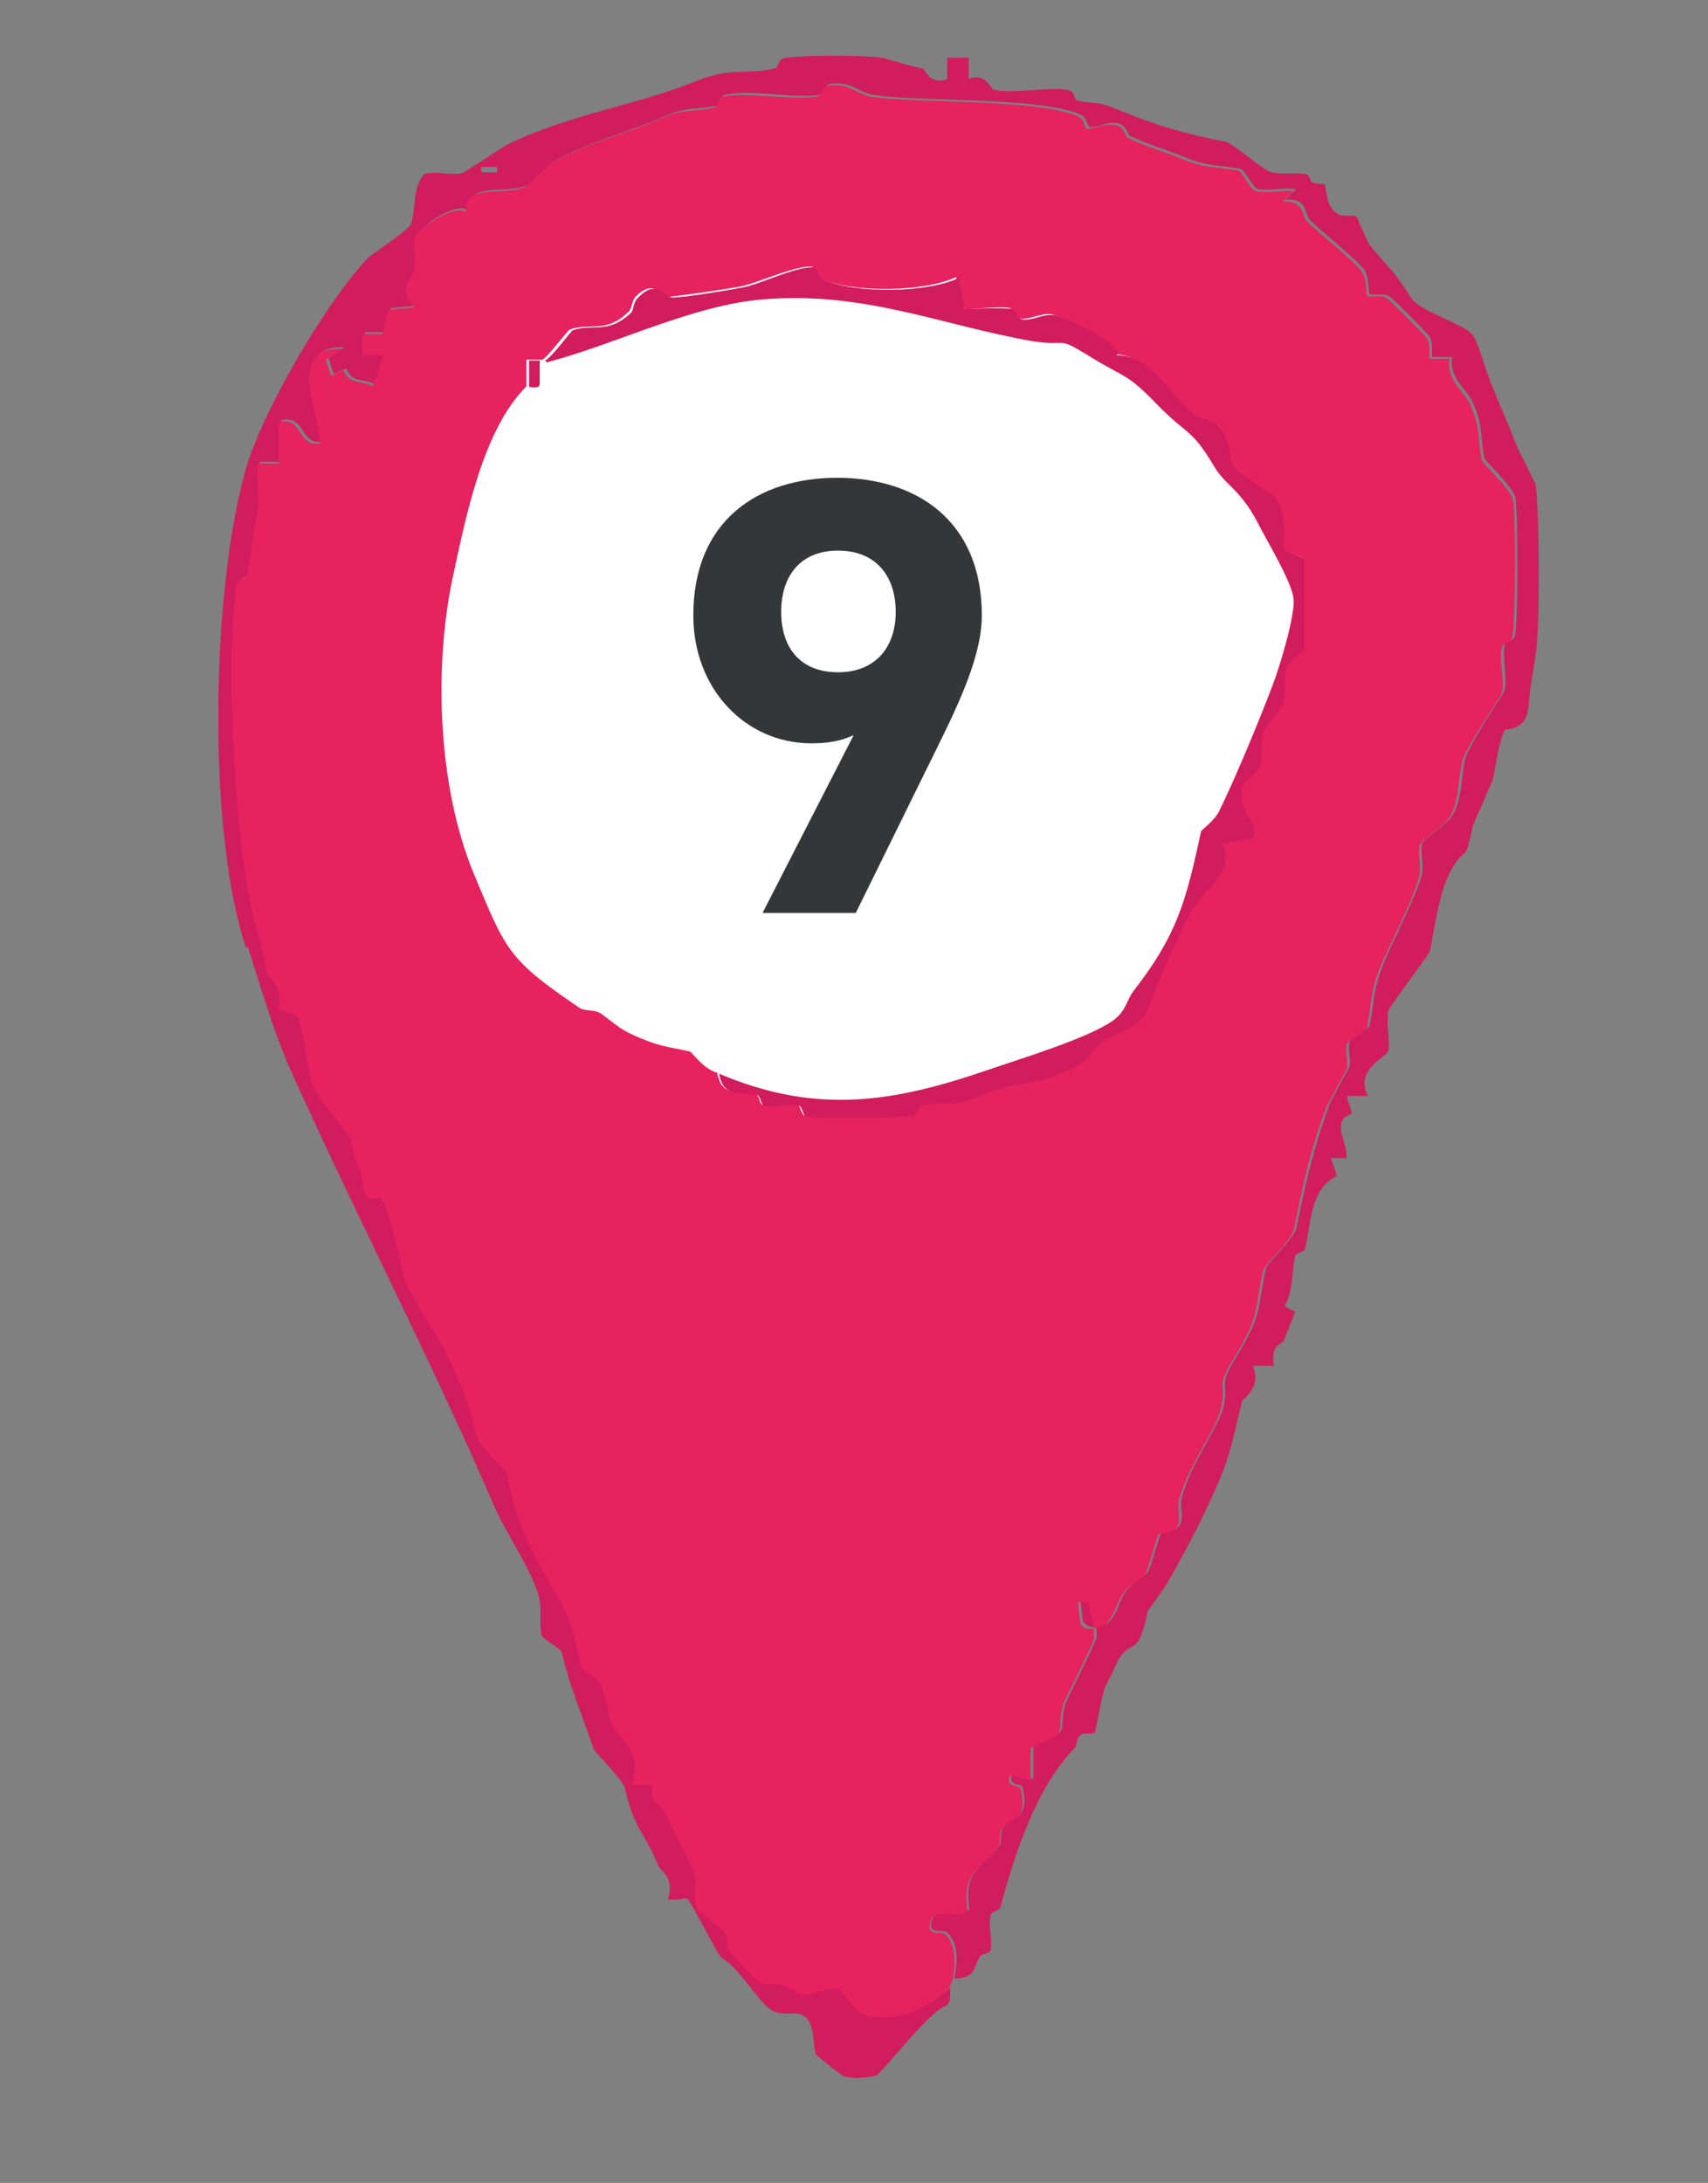
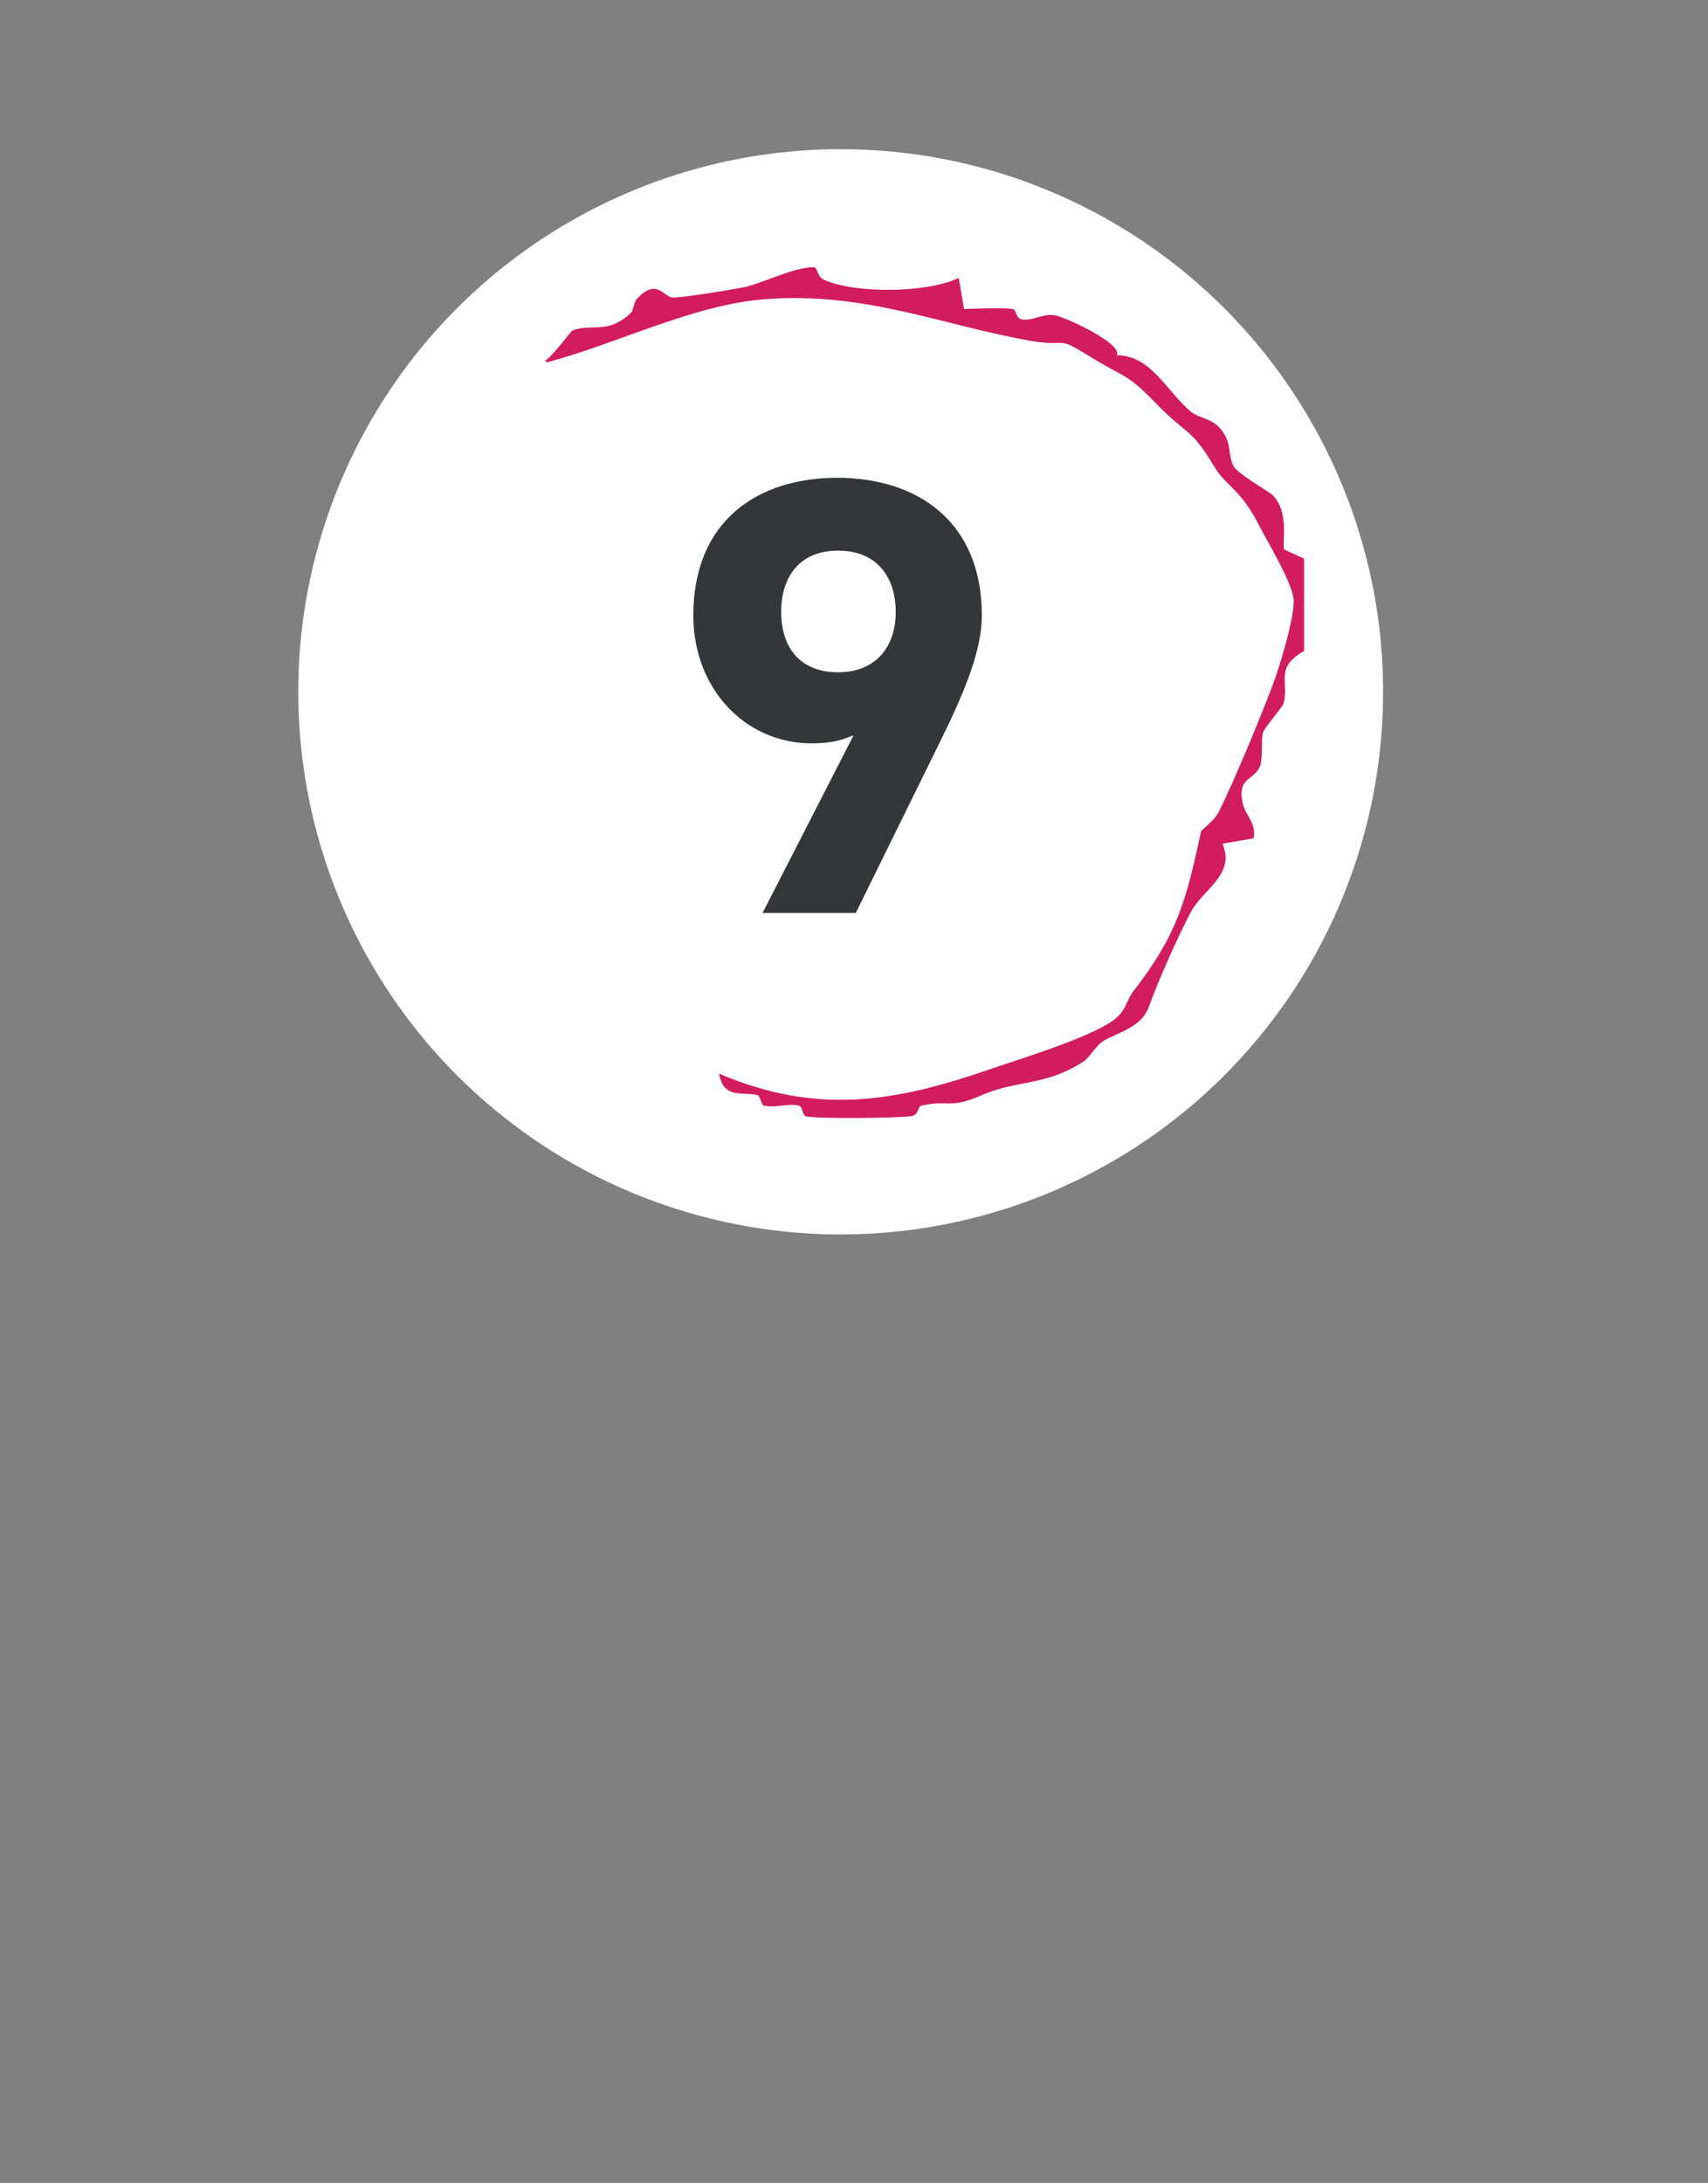
<svg xmlns="http://www.w3.org/2000/svg" id="Layer_1" data-name="Layer 1" viewBox="0 0 19.24 24.58">
  <rect x="0" y="0" width="19.24" height="24.58" fill="#808080" stroke="none" />
  <defs>
    <style>      .cls-1 {        fill: #d11c5e;      }      .cls-2 {        fill: #e6225f;      }      .cls-3 {        fill: #333739;      }      .cls-4 {        fill: #fff;      }    </style>
  </defs>
  <g>
    <circle class="cls-4" cx="9.47" cy="7.79" r="6.11" />
-     <path class="cls-1" d="M2.77,10.67c-.44-1.33-.39-4.02,0-5.39.18-.64.91-1.89,1.37-2.37.06-.06.47-.32.49-.39.06-.16.01-.4.15-.56.13-.04.29.02.42-.01.03,0,.45-.29.53-.33.71-.34,1.43-.43,2.12-.71.4-.16.55-.06.88-.14.05-.01.02-.11.13-.12.2-.03.87-.03,1.07,0,.03,0,.33.1.46.12.03,0,.08.2.28.12v-.24s.24,0,.24,0v.24c.19-.08.25.11.28.12.21.05.58-.03.82,0,.11.01.08.11.12.12.23.05.21,0,.45.1.49.2.75.27,1.24.37.05.01.42.32.5.34.14.03.27,0,.39.02.04,0,.04.08.07.09.04.03.12.01.14.03.03.03,0,.24.15.33.07.04.17,0,.21.03.01.01.11.26.15.32.22.27.27.28.47.6.08.13.55.28.67.39.04.03.1.2.12.26.11.36.25.63.39,1,.01.03.22.43.22.46.04.33.05,1.56,0,1.89-.03.24-.06.31-.08.58-.02.3-.25.26-.27.28-.05.07-.11.44-.13.54,0,.03-.23.52-.23.55-.1.43-.05.19-.21.43s-.21.66-.27.96c0,.04-.46.63-.47.68-.03.14.02.3,0,.45-.01.07-.39.21-.23.51h-.24s.06.2.06.2c-.25.08-.05.31-.06.5h-.18s.07.2.07.2c-.31.15-.29.55-.36.82-.01.05-.1.04-.11.08-.04.17-.02.39-.12.57l.12.06-.13.33c-.12.08-.13.13-.11.28h-.24c.11.24-.11.37-.12.4-.08.32-.11.52-.22.8-.14.36-.39.84-.6,1.21-.06.11-.23.33-.24.35-.12.56-.17.28-.34.56,0,.01-.1.22-.13.27-.06.14-.11.51-.13.54-.02.02-.11,0-.15.02-.05.03-.05.13-.08.16-.43.44-.67,1.19-.83,1.78-.01.05-.1.05-.11.09-.03.12.02.27,0,.39,0,.05-.09.04-.12.08-.09.14-.04.24-.29.25.03-.16.06-.39-.08-.52-.04-.04-.25.04-.16-.16.06-.14.3,0,.41-.1-.08-.45.18-.5.34-.72.03-.05,0-.15.04-.2.1-.15.3-.08.22-.45-.01-.06-.17,0-.12-.16l.24.06v-.37c.45-.2.27-.12.36-.47.01-.04.3-.61.35-.74.01-.04,0-.09,0-.13-.07,0-.1,0-.15-.06l-.03-.24h.12c0,.1.05.19.06.29.23,0,.23-.26.34-.4.06-.08.2-.16.24-.21.04-.06.13-.42.15-.44.03-.03.18,0,.22-.11.03-.08-.01-.2.01-.28.09-.36.41-.79.47-1.02.07-.31-.07-.22.14-.56.3-.5.23-.48.34-1.01.01-.05.31-.33.34-.44.11-.52.18-.86.37-1.39.02-.06.22-.41.23-.44.02-.08-.02-.18,0-.27.01-.05.22-.15.23-.2.06-.3.03-.36.14-.65s.4-.82.45-1.06c.02-.1-.02-.22,0-.33,0-.04.3-.24.33-.3.12-.19.11-.43.15-.64.04-.17.44-.75.45-.79.03-.15-.03-.36,0-.51.01-.05.11-.02.12-.13.03-.2.03-1.37,0-1.53-.03-.12-.34-.41-.35-.44-.05-.28-.01-.37-.14-.65-.05-.11-.27-.27-.22-.49h-.23c0-.08.01-.15-.02-.22-.01-.03-.44-.46-.47-.47-.07-.03-.19,0-.21-.02-.02-.01,0-.17-.06-.27-.07-.1-.48-.43-.61-.56-.08-.08-.02-.25-.28-.23l.12-.12c-.14-.02-.3.02-.43,0-.05-.01-.15-.22-.2-.23-.29-.05-.36-.02-.65-.14-.17-.07-.41-.14-.59-.23-.03-.01-.03-.11-.13-.14-.14-.03-.23.05-.32.04-.04,0-.03-.11-.11-.14-.45-.2-1.76-.14-2.32-.22-.17-.02-.25-.15-.47-.13-.11,0-.06.11-.17.13-.3.04-.79-.07-1.05,0-.04.01-.04.11-.08.12-.25.05-.32,0-.62.13-.38.17-.79.26-1.21.49-.07.04-.26.25-.3.27-.23.12-.7-.05-.67.29-.14-.11-.57.19-.58.29-.02.11.02.23,0,.34-.03.17-.2.21,0,.44l-.3.03-.06.27h-.23s0,.24,0,.24h.24s-.12.35-.12.35c-.14-.07-.27-.02-.33-.18l-.14.06-.06-.18.18-.12c-.62-.02-.27.68-.24,1.06-.26.06-.19-.3-.47-.24v.47s-.24,0-.24,0c-.02.02.02.44,0,.55-.06.25-.07.49-.12.71-.01.05-.11.02-.12.13-.12.89-.02,3.04.24,3.88.06.2.06.25.11.48,0,.02.21.14.12.39.05.04.19.04.22.08.05.08.12.62.16.75.05.16.42.58.44.64.05.26.05.19.11.36.03.08.01.21.06.27.04.06.15.02.17.04.11.14.22.7.26.89.03.13.37.64.45.8.19.41.26.51.36.97.02.11.34.41.35.44.11.53.22.77.49,1.24.24.41.24.48.34.92.01.05.18.13.21.18.06.09.11.4.14.47.11.23.36.28.23.69h.24c-.06.2.08.21.11.28.08.16.33.65.36.76.03.12-.03.24.02.36,0,.02.28.22.32.27.03.04,0,.16.04.2.03.03.34.37.37.37.4,0,.3.1.47.12.12.01.25-.09.4-.06.05,0,.18.28.31.3.4.06.62-.06.92-.3-.02.05.02.16-.06.21-.18.05-.71.75-.78.78-.1.03-.26.04-.36.01-.02,0-.31-.23-.32-.25-.04-.12,0-.4-.18-.45-.11-.03-.21.03-.34-.06s-.36-.48-.55-.58c-.06-.08-.34-.63-.37-.65-.03-.03-.07,0-.11,0-.04,0-.08,0-.12,0,.09-.24-.08-.33-.1-.37-.16-.4-.27-.4-.38-.88-.02-.1-.34-.41-.35-.44-.13-.38-.27-.7-.36-1.09-.01-.05-.22-.15-.23-.2-.03-.13.01-.27-.03-.43-.07-.28-.37-.72-.49-.99-.69-1.61-1.58-3.32-2.32-4.97-.2-.46-.32-.91-.47-1.36ZM5.6,1.88h-.18s0,.06,0,.06h.18s0-.06,0-.06Z" />
-     <path class="cls-2" d="M10.68,22.4c-.3.24-.51.36-.92.3-.12-.02-.26-.29-.31-.3-.15-.03-.28.07-.4.06-.17-.02-.06-.13-.47-.12-.03,0-.34-.34-.37-.37-.03-.04,0-.15-.04-.2-.04-.05-.31-.25-.32-.27-.05-.12,0-.24-.02-.36-.02-.11-.28-.6-.36-.76-.04-.08-.18-.08-.11-.28h-.24c.12-.42-.13-.47-.23-.69-.03-.07-.08-.37-.14-.47-.03-.05-.2-.13-.21-.18-.09-.44-.1-.51-.34-.92-.27-.47-.38-.71-.49-1.24,0-.03-.33-.33-.35-.44-.1-.46-.17-.57-.36-.97-.08-.16-.42-.67-.45-.8-.05-.19-.15-.75-.26-.89-.02-.02-.14.02-.17-.04-.04-.06-.03-.2-.06-.27-.07-.17-.06-.1-.11-.36-.01-.06-.39-.47-.44-.64-.04-.14-.11-.67-.16-.75-.03-.04-.17-.04-.22-.08.09-.24-.12-.36-.12-.39-.05-.23-.05-.27-.11-.48-.26-.84-.36-2.99-.24-3.88.01-.11.11-.08.12-.13.05-.22.06-.45.12-.71.03-.11-.02-.53,0-.55h.24s0-.47,0-.47c.28-.06.21.3.47.24-.03-.39-.38-1.08.24-1.06l-.18.12.06.18.14-.06c.06.16.19.11.33.18l.12-.35h-.24s0-.24,0-.24h.23s.06-.27.06-.27l.3-.03c-.21-.24-.03-.28,0-.44.02-.11-.02-.23,0-.34.02-.09.44-.39.58-.29-.03-.34.43-.17.67-.29.04-.02.23-.23.3-.27.41-.23.83-.32,1.21-.49.3-.13.37-.07.62-.13.04,0,.04-.11.08-.12.27-.06.75.04,1.05,0,.11-.01.06-.12.17-.13.22-.02.3.1.47.13.56.08,1.87.02,2.32.22.08.03.07.14.11.14.09,0,.18-.07.32-.04.1.02.1.12.13.14.18.09.42.16.59.23.29.12.36.09.65.14.05,0,.15.22.2.23.13.03.29-.01.43,0l-.12.12c.25-.01.2.15.28.23.13.13.54.45.61.56s.04.25.06.27c.02.02.14-.01.21.02.03.01.46.44.47.47.03.07.02.15.02.22h.23c-.05.22.17.39.22.49.13.28.09.37.14.65,0,.03.32.32.35.44.04.16.03,1.33,0,1.53-.01.11-.11.08-.12.13-.04.15.03.35,0,.51,0,.05-.42.63-.45.79-.05.21-.03.45-.15.64-.04.06-.32.25-.33.3-.02.11.02.23,0,.33-.05.25-.34.78-.45,1.06s-.08.35-.14.65c0,.05-.22.15-.23.2-.02.09.02.19,0,.27,0,.03-.21.38-.23.44-.2.53-.26.87-.37,1.39-.03.11-.33.39-.34.44-.11.52-.04.51-.34,1.01-.21.34-.06.25-.14.56-.05.22-.37.65-.47,1.02-.02.09.02.2-.01.28-.04.11-.19.07-.22.11-.02.02-.11.38-.15.44-.03.05-.18.13-.24.21-.11.14-.11.39-.34.4,0-.1-.06-.19-.06-.29h-.12s.03.24.03.24c.04.07.08.06.15.06,0,.04.01.09,0,.13-.05.13-.34.69-.35.74-.08.35.1.27-.36.47v.37s-.23-.06-.23-.06c-.06.16.1.09.12.16.08.37-.12.3-.22.45-.03.05,0,.15-.04.2-.16.22-.42.27-.34.72-.1.09-.35-.04-.41.1-.08.2.12.12.16.16.13.13.11.36.08.52,0,0-.04.08-.06.12ZM8.08,12.08c.05.29.26.2.43.24.05.01.04.11.08.12.12.03.27-.03.39,0,.04,0,.04.1.08.12.14.03,1.01.03,1.17,0,.11-.01.08-.11.13-.12.29-.07.31.04.66-.11.42-.19.72-.1,1.17-.39.07-.04.13-.17.22-.23.15-.1.43-.15.51-.38.11-.31.32-.78.48-1.08.13-.25.5-.41.35-.76l.35-.06c.05-.16-.09-.26-.12-.39-.07-.32.14-.25.2-.44.04-.15,0-.26.03-.37,0-.02.23-.3.23-.32.06-.26-.1-.41.23-.59v-1.04s-.23-.1-.23-.1c-.04-.05.07-.43-.14-.62-.06-.05-.4-.24-.44-.33-.06-.13,0-.25-.14-.41-.1-.12-.24-.12-.33-.19-.27-.22-.45-.64-.84-.64.06-.13-.59-.43-.7-.45s-.22.05-.34.05c-.11,0-.08-.11-.13-.12-.12-.03-.51.03-.55,0l-.06-.35c-.36.17-1.16.18-1.52.02-.08-.03-.07-.14-.11-.14-.22,0-.63.2-.82.23-.17.03-.64.1-.77.11-.1,0-.18-.21-.39,0-.05.06-.04.14-.08.17-.25.25-.44.12-.66.2-.02,0-.24.3-.31.34-.02,0-.04,0-.06,0-.04,0-.08,0-.12,0v.3c-.49.49-.68,1.46-.83,2.15-.22,1.04-.16,2.37.23,3.32.37.89.39.98,1.2,1.53.06.04.17.01.25.07.19.14.21.18.46.28.22.09.31.09.53.14.02,0,.13.17.28.23Z" />
    <path class="cls-1" d="M6.14,4.06c.07-.03.29-.33.31-.34.22-.08.4.05.66-.2.03-.03.02-.12.08-.17.21-.22.29,0,.39,0,.13,0,.61-.08.77-.11.2-.03.6-.24.82-.23.04,0,.03.1.11.14.36.16,1.16.15,1.52-.02l.06.35s.43-.02.55,0c.05.01.02.12.13.12.12,0,.22-.07.34-.05s.77.32.7.45c.39,0,.57.42.84.64.09.07.23.07.33.19.13.16.08.28.14.41.04.09.38.28.44.33.21.2.1.58.14.62l.22.1v1.04c-.33.19-.17.33-.23.59,0,.02-.23.3-.23.32-.03.11,0,.22-.03.37-.06.19-.27.12-.2.44.03.13.16.23.12.39l-.35.06c.15.34-.21.51-.35.76-.16.3-.37.78-.48,1.08-.08.23-.36.29-.51.38-.09.06-.15.18-.22.23-.45.29-.74.2-1.17.39-.35.15-.37.04-.66.11-.05.01-.02.11-.13.12-.17.02-1.04.03-1.17,0-.04-.01-.04-.11-.08-.12-.12-.03-.27.03-.39,0-.04,0-.04-.11-.08-.12-.17-.04-.38.05-.43-.24,1.11.47,1.98.32,3.05-.05.35-.12,1.11-.35,1.39-.55.14-.1.15-.22.22-.32.5-.64.6-1.02.77-1.81,0-.01.15-.12.2-.22.17-.34.46-1.04.6-1.41.08-.2.27-.83.24-1-.03-.2-.3-.64-.4-.84-.21-.4-.37-.42-.5-.65-.26-.43-.29-.33-.64-.69s-.34-.28-.76-.54c-.39-.24-.22-.1-.65-.17-1.02-.18-1.88-.56-3.01-.47-.8.06-1.68.51-2.45.71Z" />
-     <path class="cls-1" d="M6.08,4.06v.26c0,.07-.11.03-.12.04v-.3s.08,0,.12,0Z" />
  </g>
-   <path class="cls-3" d="M9.61,8.28c-.15.07-.3.09-.47.09-.74,0-1.33-.61-1.33-1.44,0-1.07.73-1.55,1.62-1.55s1.63.48,1.63,1.55c0,.38-.18.83-.45,1.38l-.97,1.97h-1.05l1.02-1.99ZM9.44,6.2c-.42,0-.64.28-.64.69s.22.68.64.68.65-.28.65-.68-.22-.69-.65-.69Z" />
+   <path class="cls-3" d="M9.61,8.28c-.15.07-.3.09-.47.09-.74,0-1.33-.61-1.33-1.44,0-1.07.73-1.55,1.62-1.55s1.63.48,1.63,1.55c0,.38-.18.83-.45,1.38l-.97,1.97h-1.05l1.02-1.99M9.44,6.2c-.42,0-.64.28-.64.69s.22.68.64.68.65-.28.65-.68-.22-.69-.65-.69Z" />
</svg>